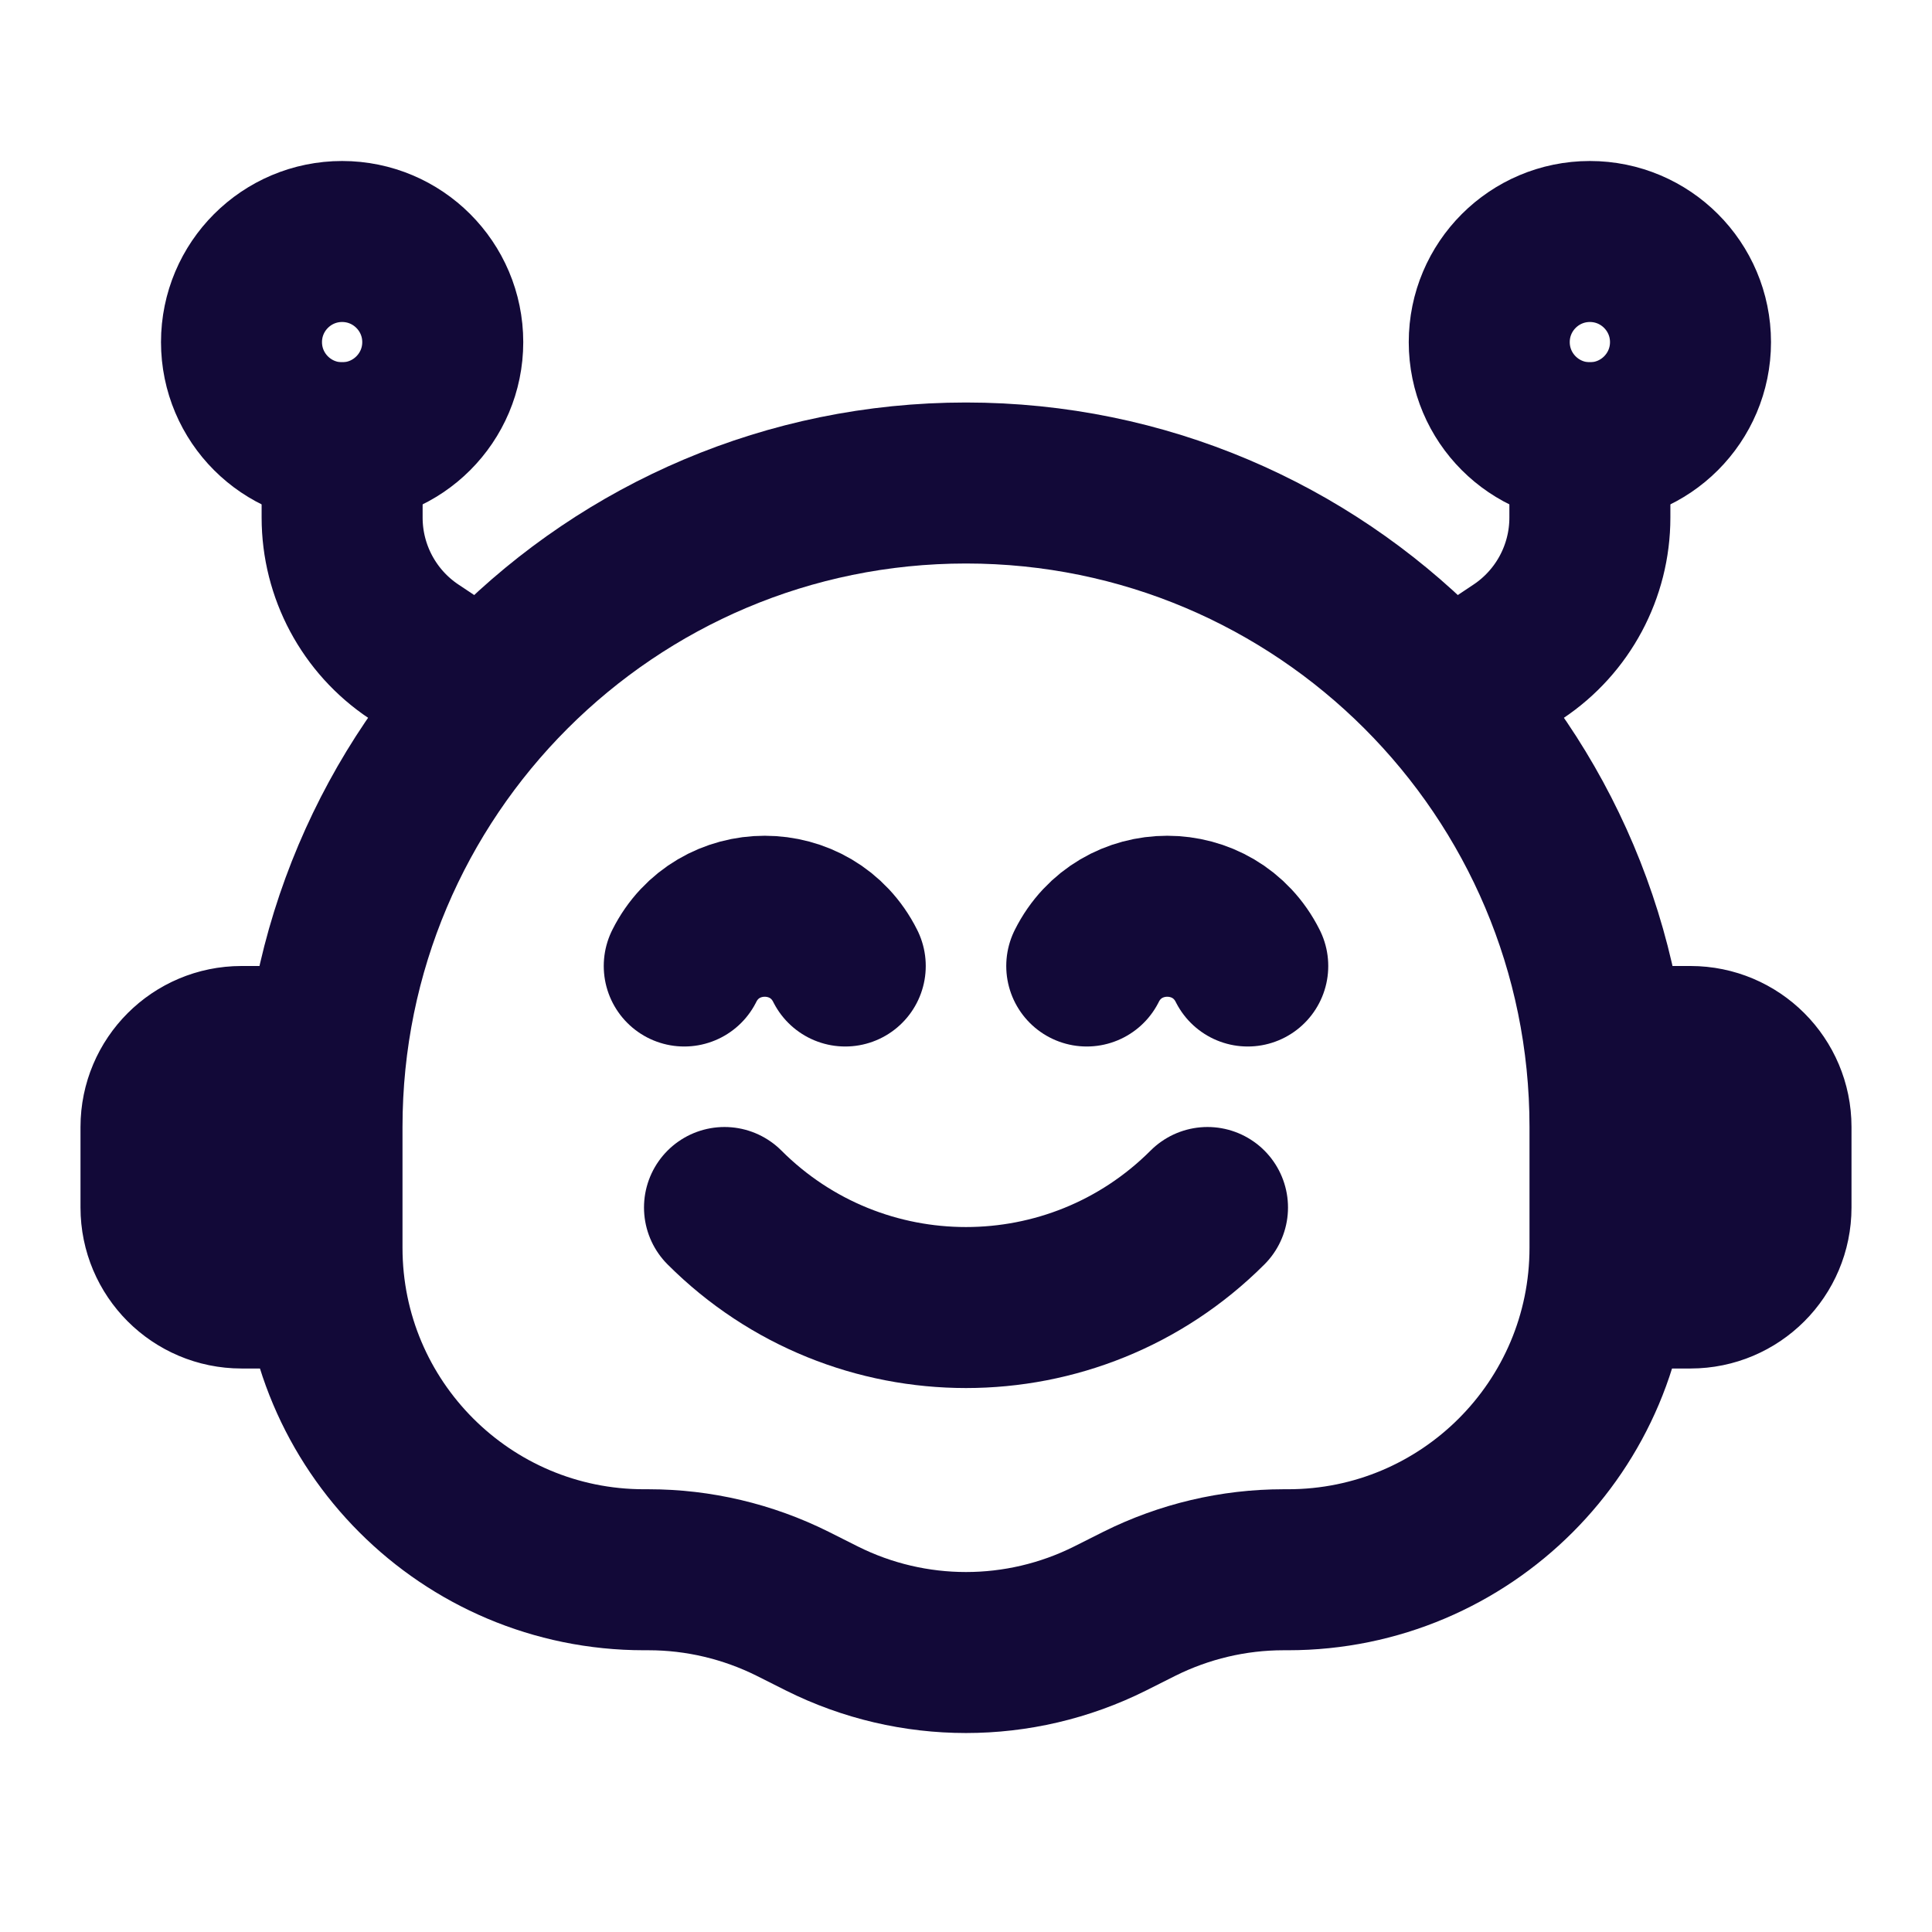
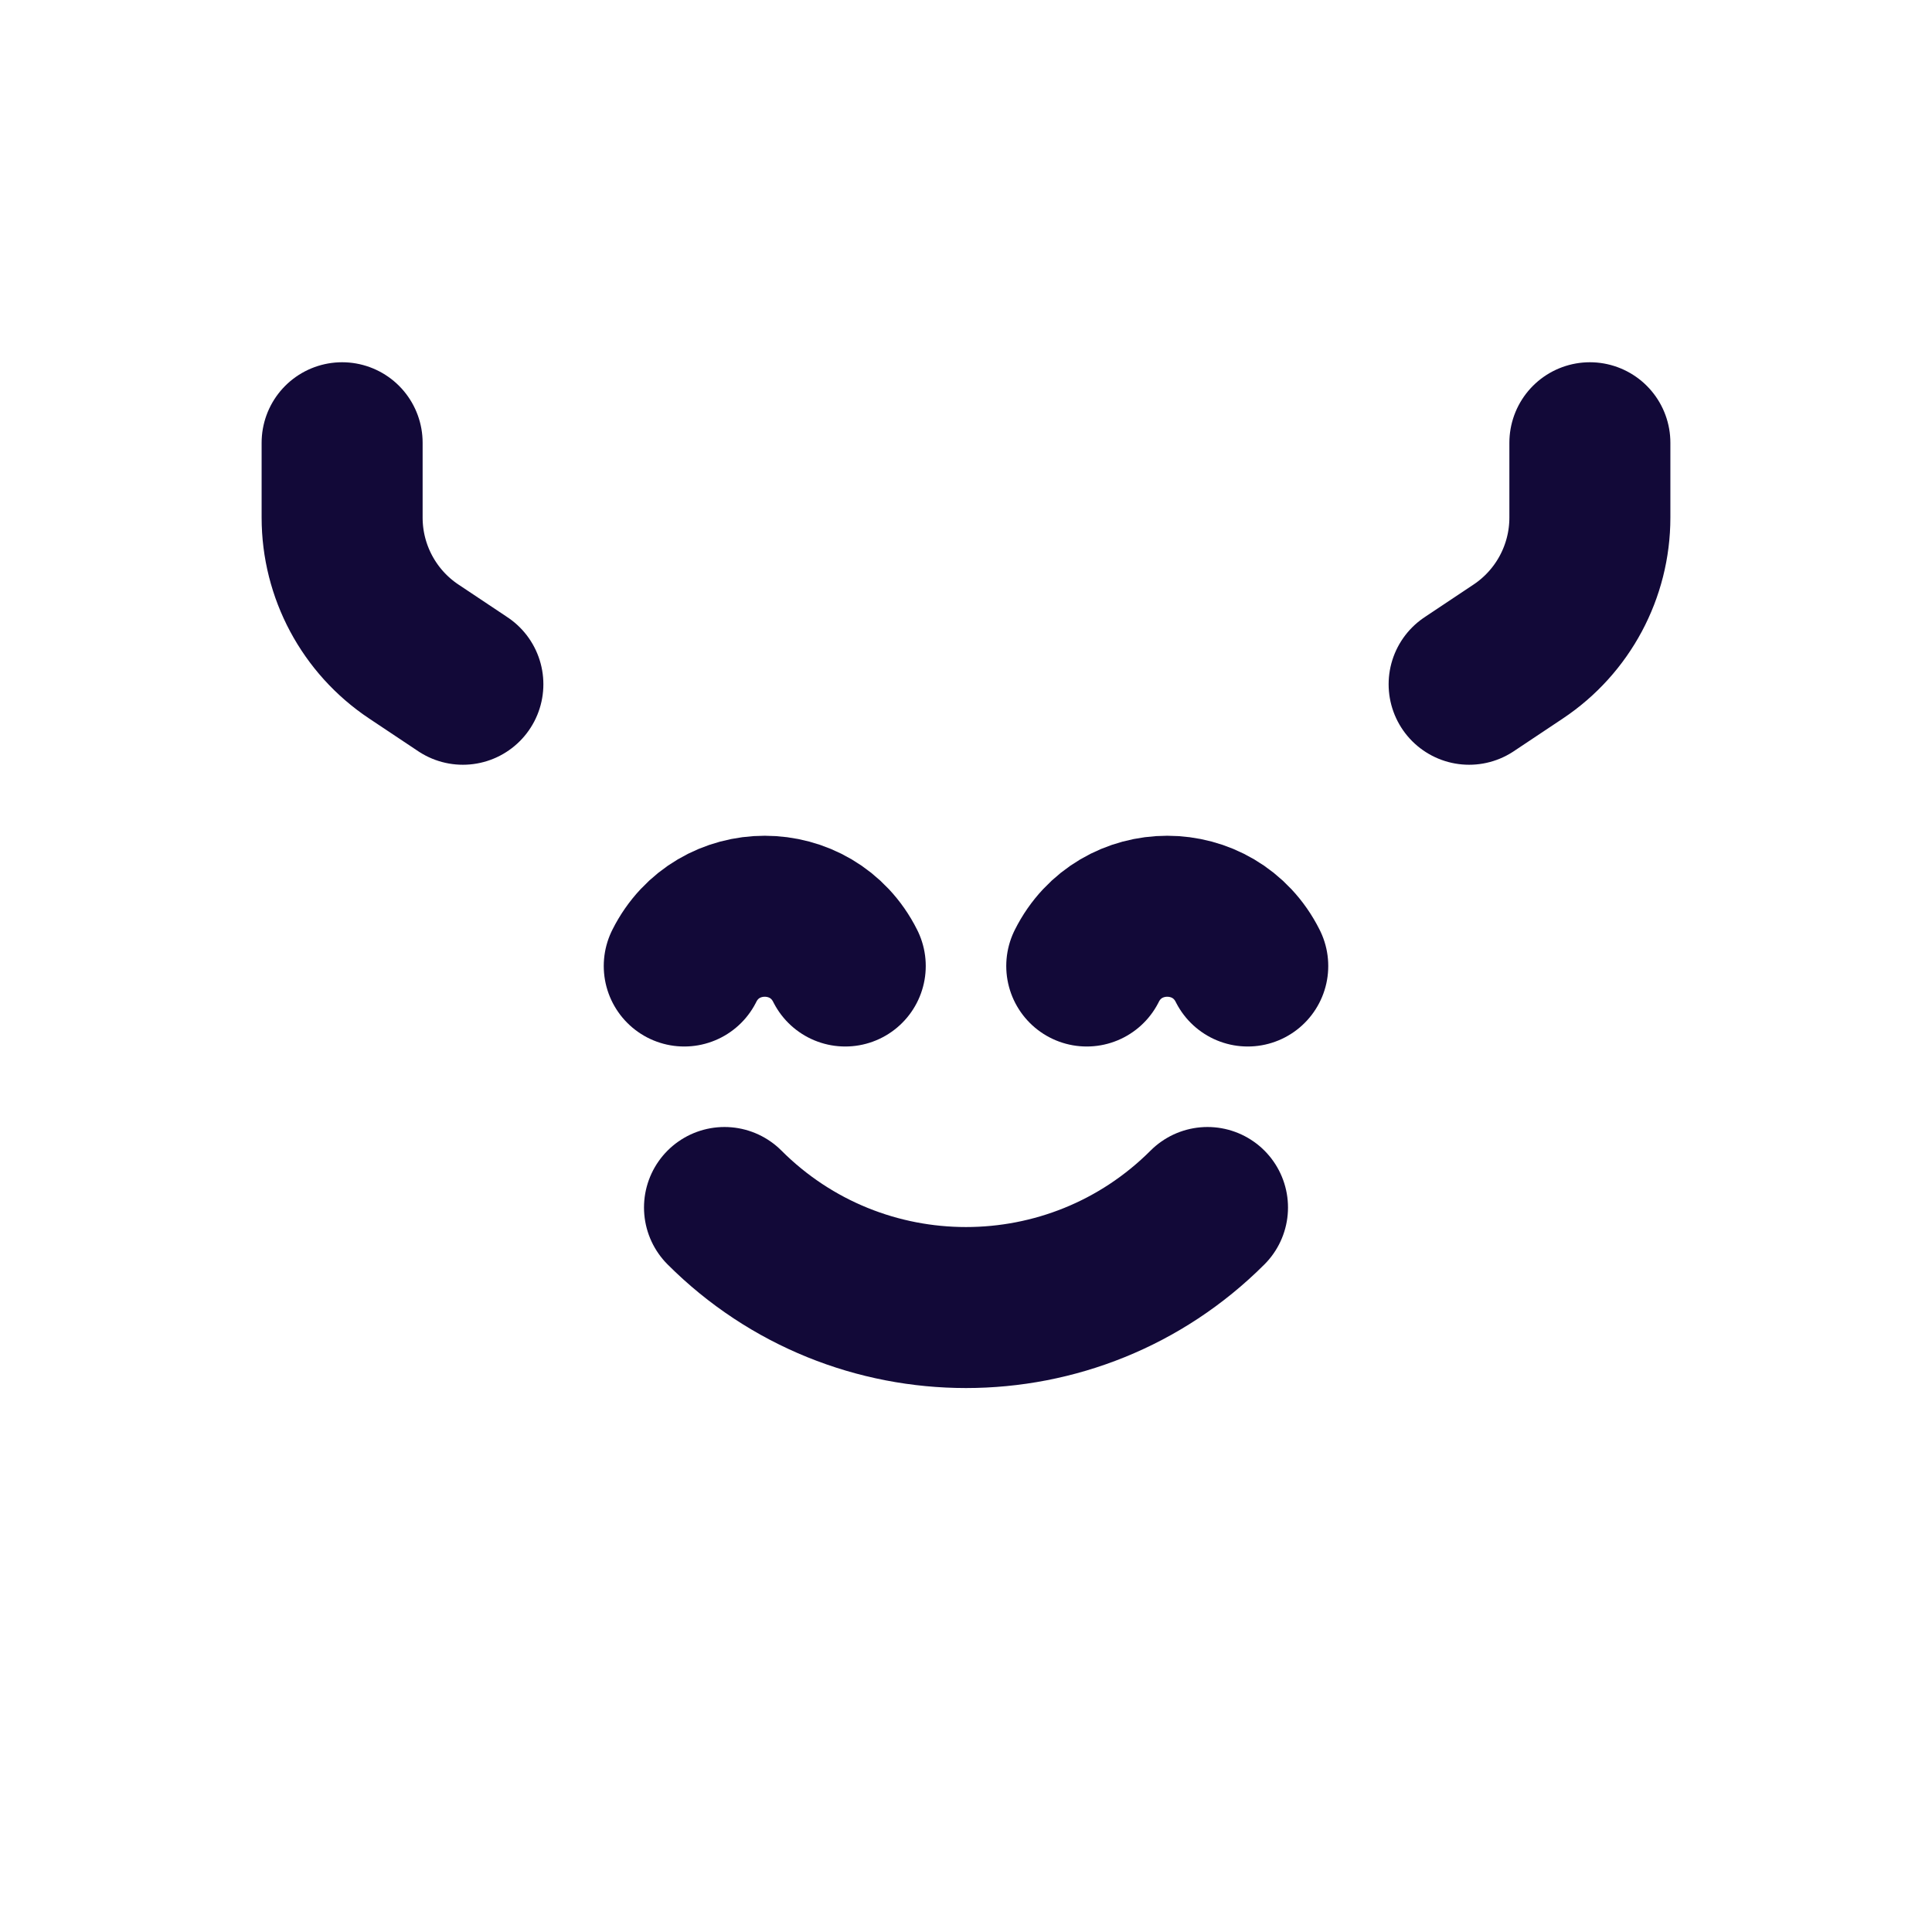
<svg xmlns="http://www.w3.org/2000/svg" width="24" height="24" viewBox="0 0 24 24" fill="none">
-   <path d="M20 13H21C21.552 13 22 13.448 22 14V15C22 15.552 21.552 16 21 16H20M4 13H3C2.448 13 2 13.448 2 14V15C2 15.552 2.448 16 3 16H4M20 15.5V14C20 9.582 16.418 6 12 6C7.582 6 4 9.582 4 14V15.5C4 17.709 5.791 19.5 8 19.5H8.056C8.677 19.5 9.289 19.645 9.845 19.922L10.211 20.106C11.337 20.669 12.663 20.669 13.789 20.106L14.155 19.922C14.711 19.645 15.323 19.5 15.944 19.5H16C18.209 19.5 20 17.709 20 15.5Z" stroke="#120938" stroke-width="2" stroke-linecap="round" stroke-linejoin="round" />
  <path d="M9 15C10.657 16.657 13.343 16.657 15 15M13.5 12C13.912 11.176 15.088 11.176 15.5 12M8.5 12C8.912 11.176 10.088 11.176 10.5 12M18.25 8.5L18.859 8.094C19.416 7.723 19.75 7.098 19.75 6.43V5.5M5.75 8.5L5.141 8.094C4.584 7.723 4.25 7.098 4.25 6.43V5.5" stroke="#120938" stroke-width="2" stroke-linecap="round" stroke-linejoin="round" />
-   <path d="M19.75 5.5C20.44 5.5 21 4.94 21 4.25C21 3.56 20.44 3 19.75 3C19.06 3 18.5 3.56 18.5 4.25C18.5 4.94 19.06 5.5 19.75 5.5Z" stroke="#120938" stroke-width="2" stroke-linecap="round" stroke-linejoin="round" />
-   <path d="M4.25 5.5C3.56 5.5 3 4.94 3 4.25C3 3.56 3.56 3 4.25 3C4.94 3 5.5 3.56 5.5 4.25C5.5 4.94 4.94 5.5 4.25 5.5Z" stroke="#120938" stroke-width="2" stroke-linecap="round" stroke-linejoin="round" />
</svg>